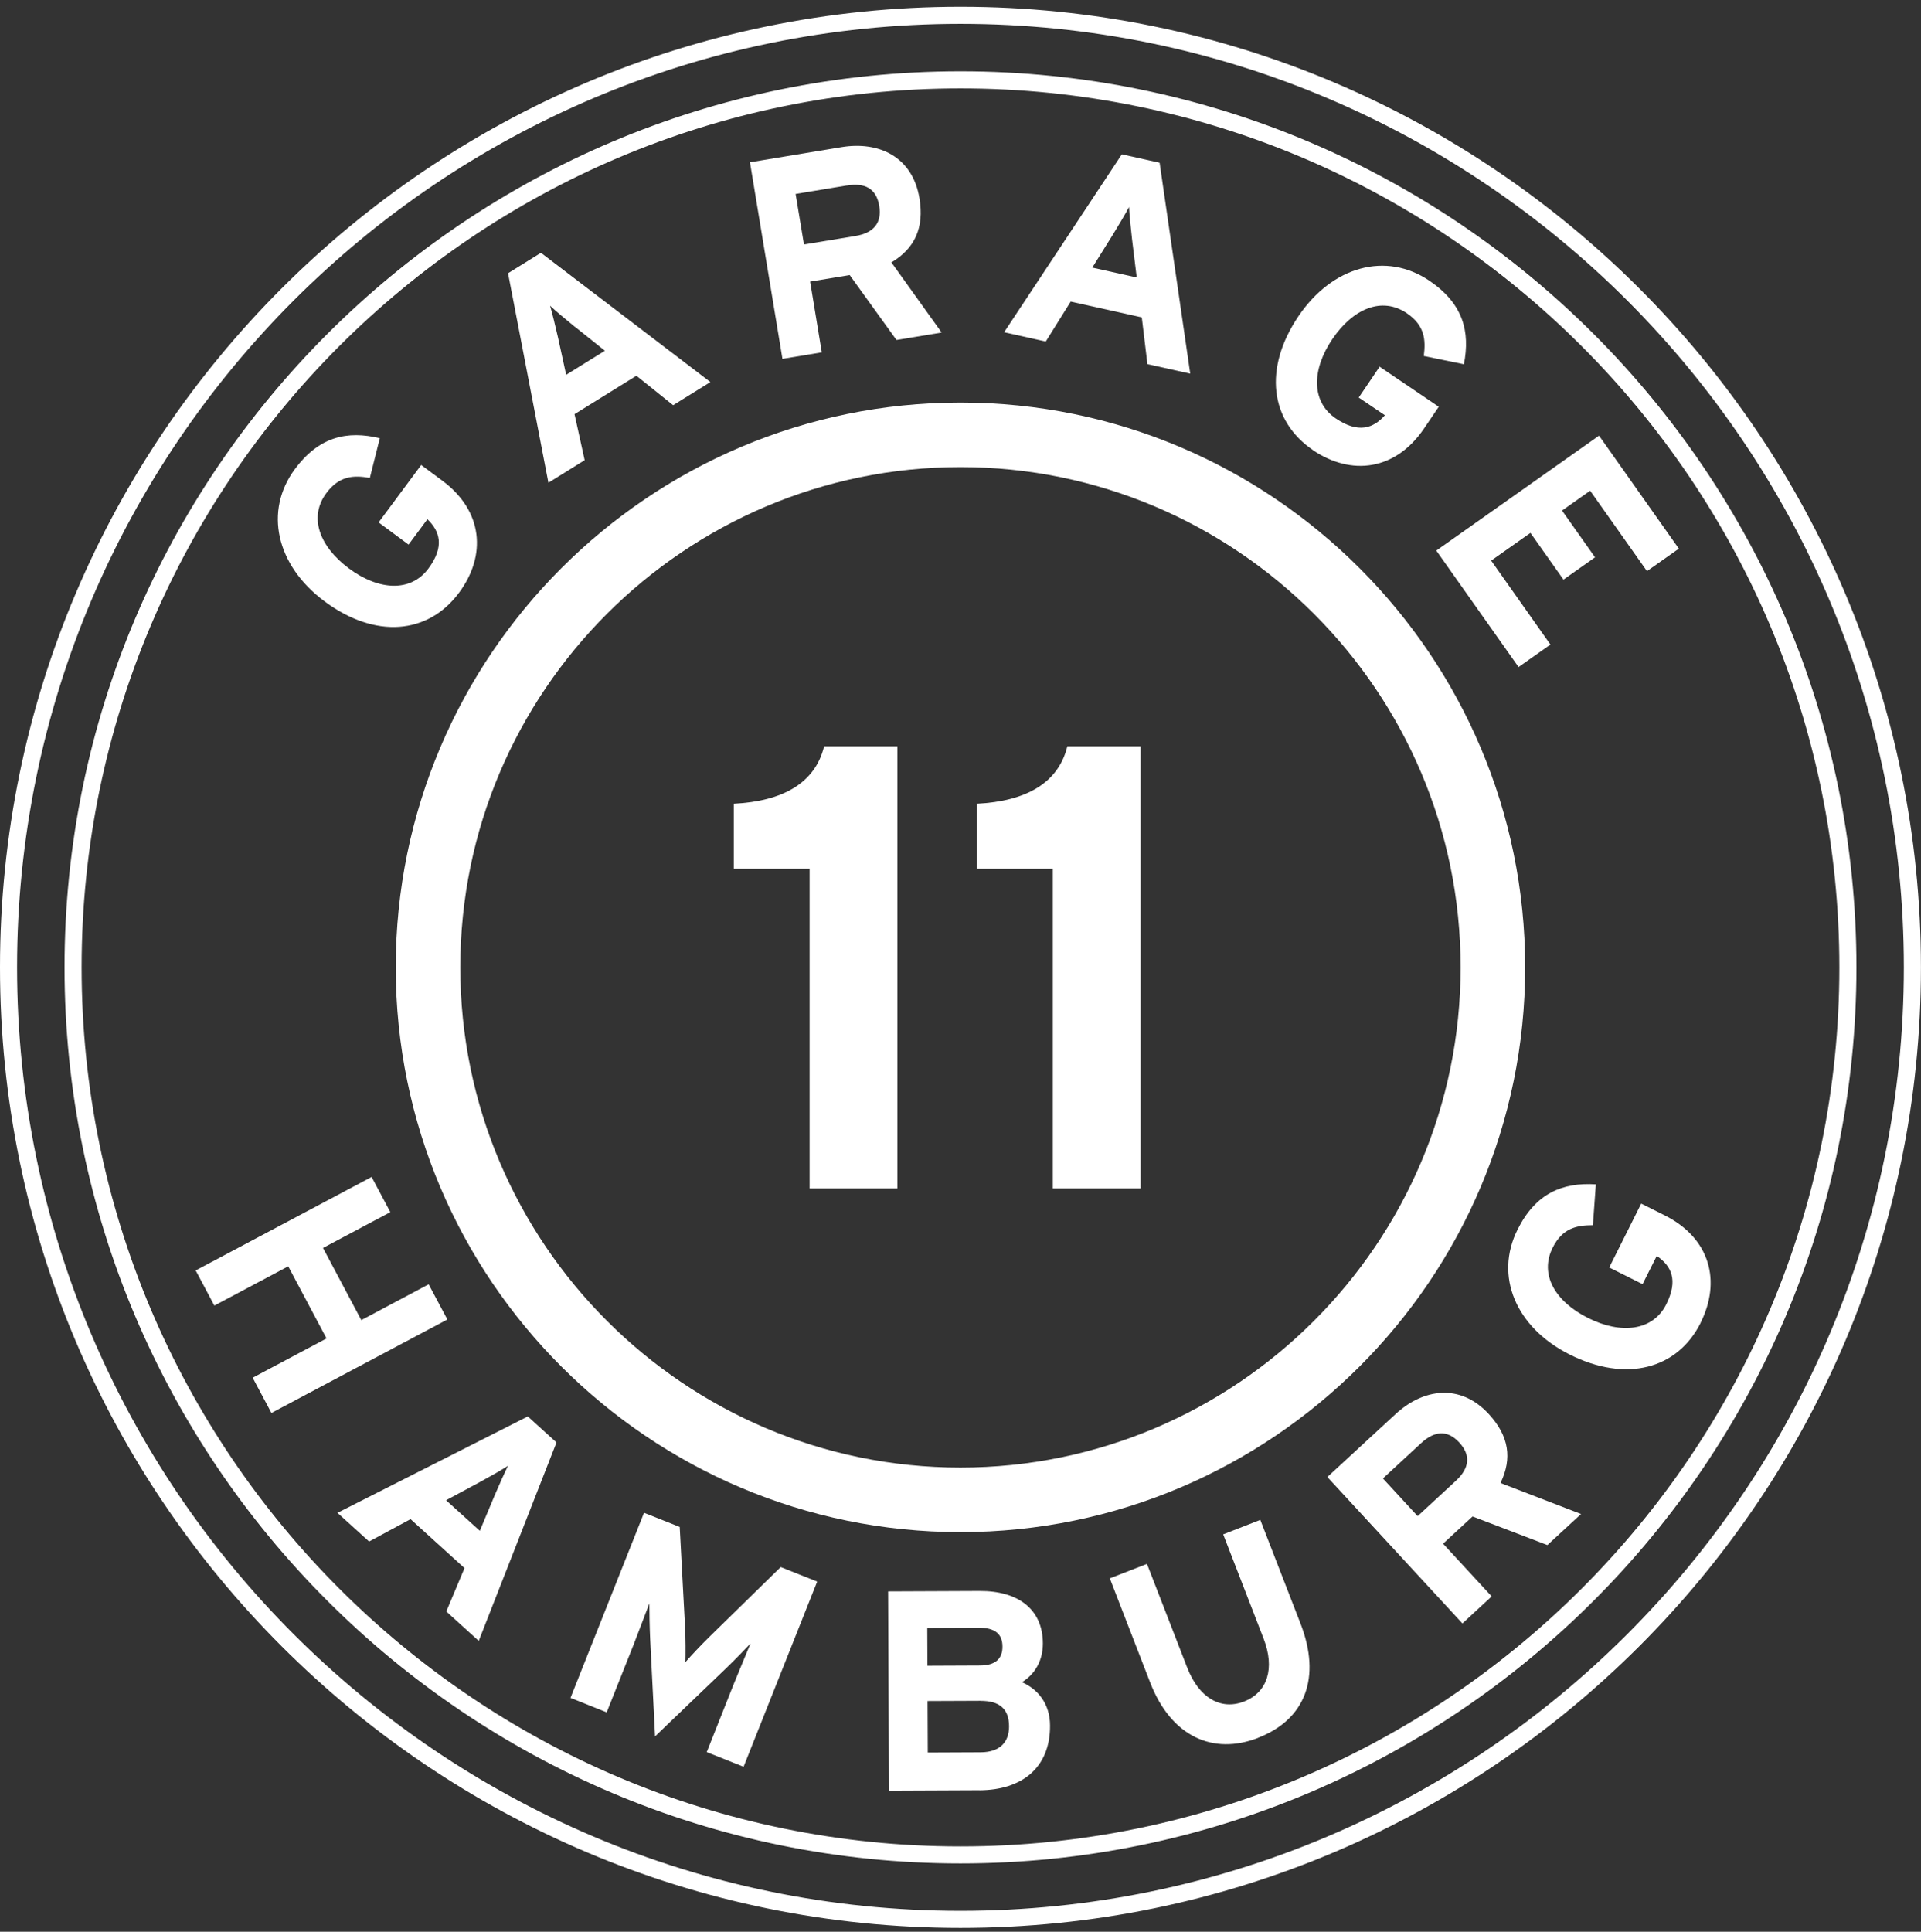
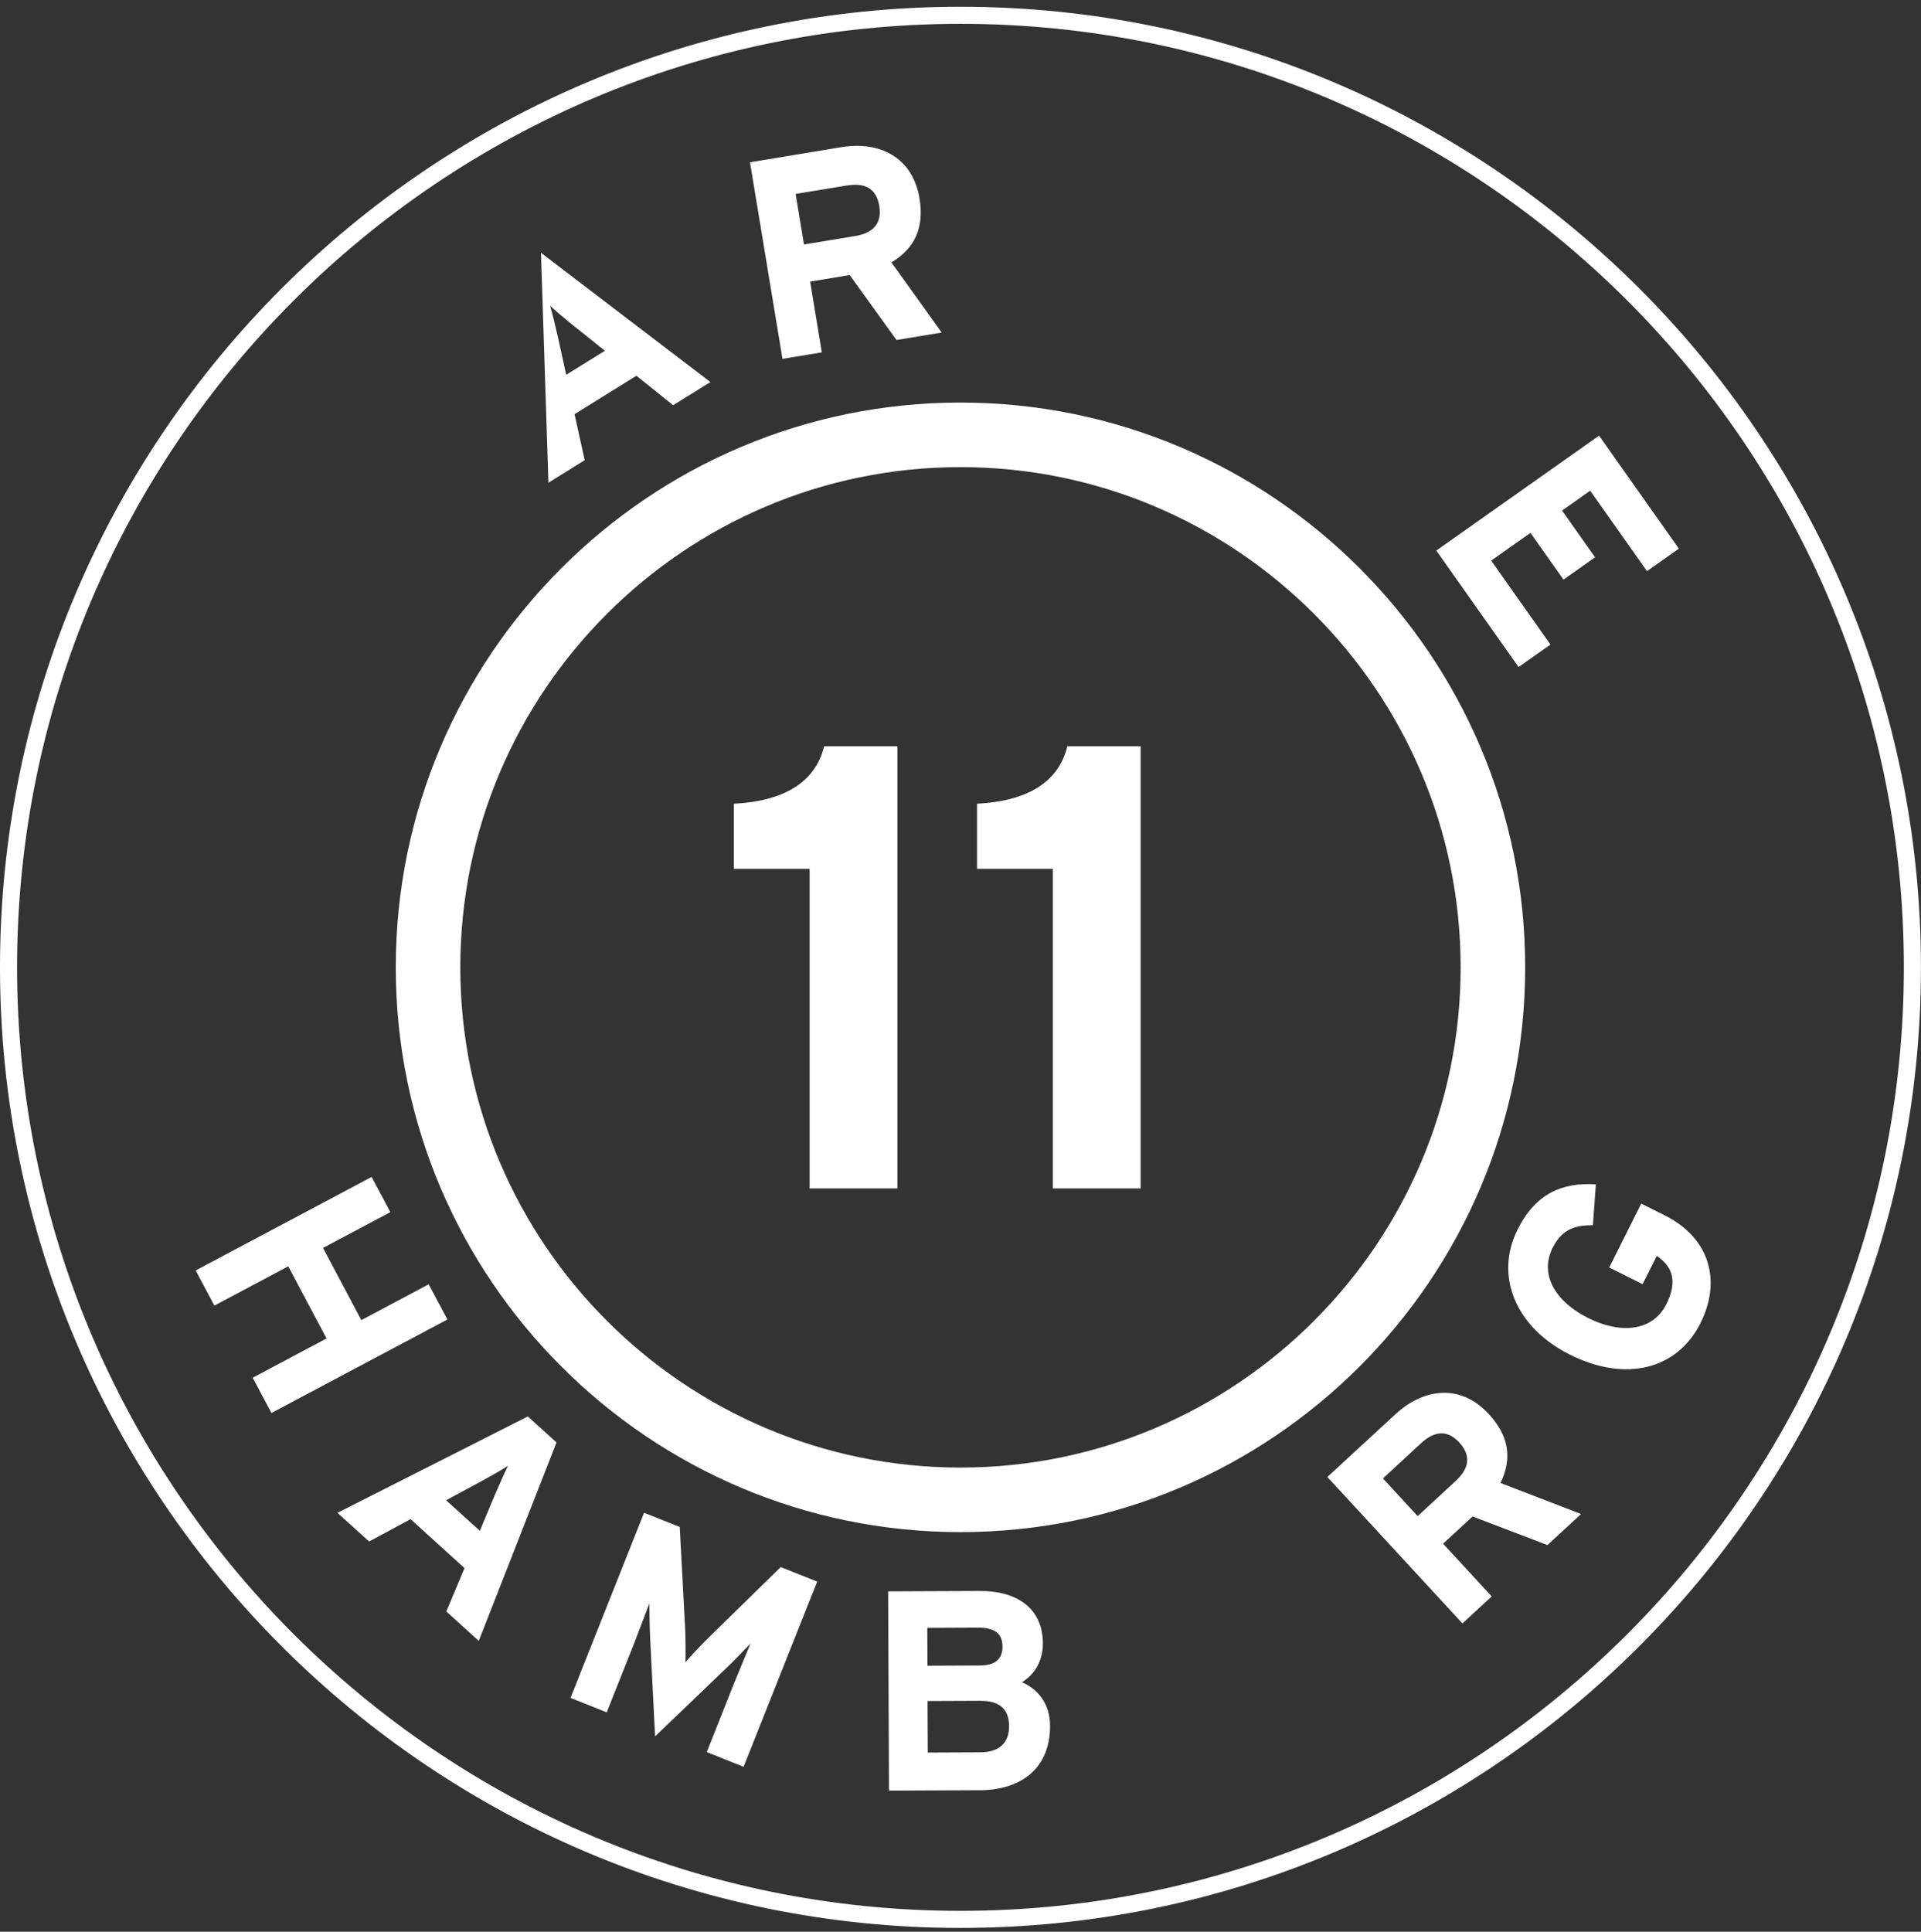
<svg xmlns="http://www.w3.org/2000/svg" width="183" height="184" viewBox="0 0 183 184" fill="none">
  <rect x="0" y="0" width="183" height="184" fill="#333333" stroke="none" />
  <g clip-path="url(#clip0_61_4)">
    <path d="M24.07 131.231L31.108 127.489L27.459 120.619L20.421 124.36L18.642 121.009L35.403 112.106L37.187 115.457L30.772 118.868L34.421 125.743L40.836 122.332L42.62 125.683L25.859 134.587L24.075 131.236L24.07 131.231Z" fill="white" />
    <path d="M162.015 125.993C159.798 130.428 154.907 131.713 149.549 129.029C144.387 126.443 142.348 121.546 144.572 117.111C146.307 113.646 148.85 112.616 152.027 112.811L151.745 116.704C150.167 116.704 148.834 117.002 147.912 118.846C146.637 121.389 148.139 123.965 151.29 125.543C154.419 127.11 157.461 126.784 158.735 124.236C159.901 121.91 159.207 120.565 157.829 119.627L156.479 122.316L153.302 120.728L156.349 114.644L158.578 115.761C162.943 117.946 163.973 122.067 162.004 125.998L162.015 125.993Z" fill="white" />
    <path d="M0 92.141C0 142.591 41.047 183.638 91.497 183.638C141.947 183.638 182.995 142.591 182.995 92.141C182.995 41.691 141.953 0.643 91.497 0.643C41.042 0.643 0 41.691 0 92.141ZM1.627 92.141C1.627 42.586 41.942 2.27 91.497 2.27C141.052 2.27 181.368 42.586 181.368 92.141C181.368 141.696 141.052 182.011 91.497 182.011C41.942 182.011 1.627 141.696 1.627 92.141Z" fill="white" />
-     <path d="M6.149 92.141C6.149 139.202 44.436 177.494 91.497 177.494C138.558 177.494 176.851 139.207 176.851 92.141C176.851 45.074 138.564 6.792 91.497 6.792C44.431 6.792 6.149 45.08 6.149 92.141ZM7.776 92.141C7.776 45.974 45.331 8.419 91.497 8.419C137.663 8.419 175.224 45.98 175.224 92.146C175.224 138.312 137.663 175.873 91.497 175.873C45.331 175.873 7.776 138.307 7.776 92.141Z" fill="white" />
-     <path d="M43.731 56.456C40.776 60.441 35.739 60.859 30.929 57.286C26.293 53.842 25.138 48.669 28.093 44.684C30.403 41.572 33.087 40.997 36.184 41.74L35.235 45.525C33.684 45.248 32.317 45.318 31.087 46.972C29.389 49.255 30.425 52.053 33.255 54.151C36.064 56.234 39.117 56.44 40.814 54.151C42.365 52.059 41.92 50.616 40.717 49.456L38.922 51.874L36.07 49.759L40.126 44.294L42.132 45.779C46.052 48.686 46.35 52.926 43.731 56.456Z" fill="white" />
-     <path d="M64.125 38.595L60.628 35.791L54.733 39.451L55.699 43.833L52.245 45.98L48.4 26.026L51.534 24.079L67.677 36.393L64.13 38.595H64.125ZM54.766 31.133C53.855 30.391 52.933 29.621 52.402 29.122C52.613 29.821 52.89 30.987 53.156 32.131L53.936 35.699L57.624 33.411L54.771 31.128L54.766 31.133Z" fill="white" />
+     <path d="M64.125 38.595L60.628 35.791L54.733 39.451L55.699 43.833L52.245 45.98L51.534 24.079L67.677 36.393L64.13 38.595H64.125ZM54.766 31.133C53.855 30.391 52.933 29.621 52.402 29.122C52.613 29.821 52.89 30.987 53.156 32.131L53.936 35.699L57.624 33.411L54.771 31.128L54.766 31.133Z" fill="white" />
    <path d="M85.403 32.386L80.945 26.199L77.177 26.823L78.288 33.563L74.541 34.181L71.445 15.457L80.165 14.015C83.695 13.429 86.932 14.904 87.593 18.89C88.059 21.698 87.148 23.661 84.92 24.995L89.708 31.676L85.403 32.386ZM80.691 17.664L75.794 18.472L76.591 23.287L81.488 22.479C83.228 22.192 84.031 21.238 83.76 19.605C83.478 17.919 82.35 17.393 80.691 17.67V17.664Z" fill="white" />
-     <path d="M109.31 34.685L108.773 30.233L102 28.726L99.625 32.532L95.656 31.649L106.87 14.698L110.47 15.501L113.387 35.591L109.31 34.685ZM107.846 22.805C107.716 21.639 107.591 20.441 107.558 19.714C107.222 20.359 106.604 21.389 105.991 22.392L104.056 25.489L108.29 26.432L107.846 22.805Z" fill="white" />
-     <path d="M125.083 42.873C120.979 40.091 120.344 35.081 123.701 30.114C126.938 25.331 132.062 23.954 136.172 26.741C139.382 28.916 140.071 31.573 139.458 34.696L135.635 33.91C135.841 32.348 135.717 30.987 134.009 29.827C131.65 28.233 128.906 29.382 126.927 32.299C124.964 35.195 124.888 38.253 127.247 39.853C129.4 41.311 130.826 40.802 131.932 39.554L129.438 37.868L131.428 34.929L137.062 38.746L135.663 40.812C132.924 44.852 128.706 45.335 125.067 42.873H125.083Z" fill="white" />
    <path d="M136.828 52.443L152.331 41.496L159.933 52.259L156.897 54.401L151.485 46.739L148.806 48.632L151.951 53.083L148.942 55.209L145.797 50.757L142.056 53.398L147.7 61.396L144.664 63.538L136.828 52.443Z" fill="white" />
    <path d="M42.517 153.495L44.252 149.363L39.112 144.7L35.164 146.831L32.149 144.098L50.282 134.918L53.015 137.396L45.608 156.298L42.517 153.495ZM47.121 142.444C47.587 141.365 48.069 140.264 48.4 139.619C47.788 140.015 46.741 140.606 45.711 141.17L42.495 142.9L45.711 145.811L47.121 142.444Z" fill="white" />
    <path d="M67.33 166.883L69.9 160.408C70.28 159.449 71.223 157.231 71.494 156.548C70.979 157.101 69.954 158.153 69.097 158.977L62.406 165.392L61.94 156.136C61.886 154.948 61.859 153.479 61.864 152.725C61.593 153.403 60.752 155.669 60.373 156.624L57.797 163.103L54.349 161.726L61.354 144.093L64.754 145.443L65.258 154.894C65.323 156.06 65.318 157.605 65.296 158.321C65.784 157.757 66.798 156.672 67.65 155.843L74.374 149.265L77.849 150.648L70.838 168.287L67.308 166.883H67.33Z" fill="white" />
    <path d="M93.308 170.521L84.687 170.559L84.606 151.581L93.308 151.543C96.996 151.521 99.338 153.278 99.349 156.532C99.354 158.158 98.606 159.465 97.359 160.23C98.877 160.902 100.027 162.279 100.032 164.367C100.054 168.352 97.375 170.505 93.308 170.527V170.521ZM93.162 155.035L88.336 155.057L88.352 158.663L93.368 158.641C94.941 158.63 95.504 157.898 95.499 156.841C95.499 155.648 94.816 155.03 93.162 155.035ZM93.406 162.003L88.363 162.024L88.385 166.932L93.428 166.91C95.271 166.899 96.133 165.923 96.128 164.432C96.123 162.805 95.25 161.997 93.406 162.008V162.003Z" fill="white" />
-     <path d="M119.845 165.538C115.573 167.192 111.576 165.43 109.575 160.273L105.726 150.339L109.266 148.962L113.1 158.847C114.201 161.677 116.261 162.941 118.506 162.073C120.756 161.2 121.472 158.912 120.377 156.081L116.527 146.148L120.062 144.77L123.896 154.655C125.886 159.785 124.351 163.787 119.851 165.527L119.845 165.538Z" fill="white" />
    <path d="M147.407 147.167L140.282 144.445L137.474 147.037L142.104 152.058L139.317 154.634L126.45 140.687L132.946 134.695C135.576 132.272 139.09 131.724 141.828 134.69C143.758 136.783 144.073 138.919 142.945 141.257L150.618 144.212L147.407 147.172V147.167ZM135.386 137.455L131.742 140.823L135.05 144.412L138.694 141.045C139.99 139.852 140.136 138.61 139.014 137.396C137.853 136.143 136.617 136.322 135.381 137.461L135.386 137.455Z" fill="white" />
    <path d="M91.497 38.345C121.163 38.345 145.293 62.48 145.293 92.141C145.293 121.801 121.163 145.936 91.497 145.936C61.831 145.936 37.702 121.807 37.702 92.141C37.702 62.475 61.837 38.345 91.497 38.345ZM43.851 92.141C43.851 118.412 65.226 139.787 91.497 139.787C117.769 139.787 139.144 118.412 139.144 92.141C139.144 65.869 117.769 44.494 91.497 44.494C65.226 44.494 43.851 65.869 43.851 92.141Z" fill="white" />
    <path d="M77.128 113.201V82.754H69.905V76.557C74.596 76.318 77.665 74.572 78.511 71.08H85.489V113.201H77.128Z" fill="white" />
    <path d="M100.298 113.201V82.754H93.075V76.557C97.766 76.318 100.835 74.572 101.681 71.08H108.659V113.201H100.298Z" fill="white" />
  </g>
  <defs>
    <clipPath id="clip0_61_4">
      <rect width="183" height="183" fill="white" transform="translate(0 0.643)" />
    </clipPath>
  </defs>
</svg>